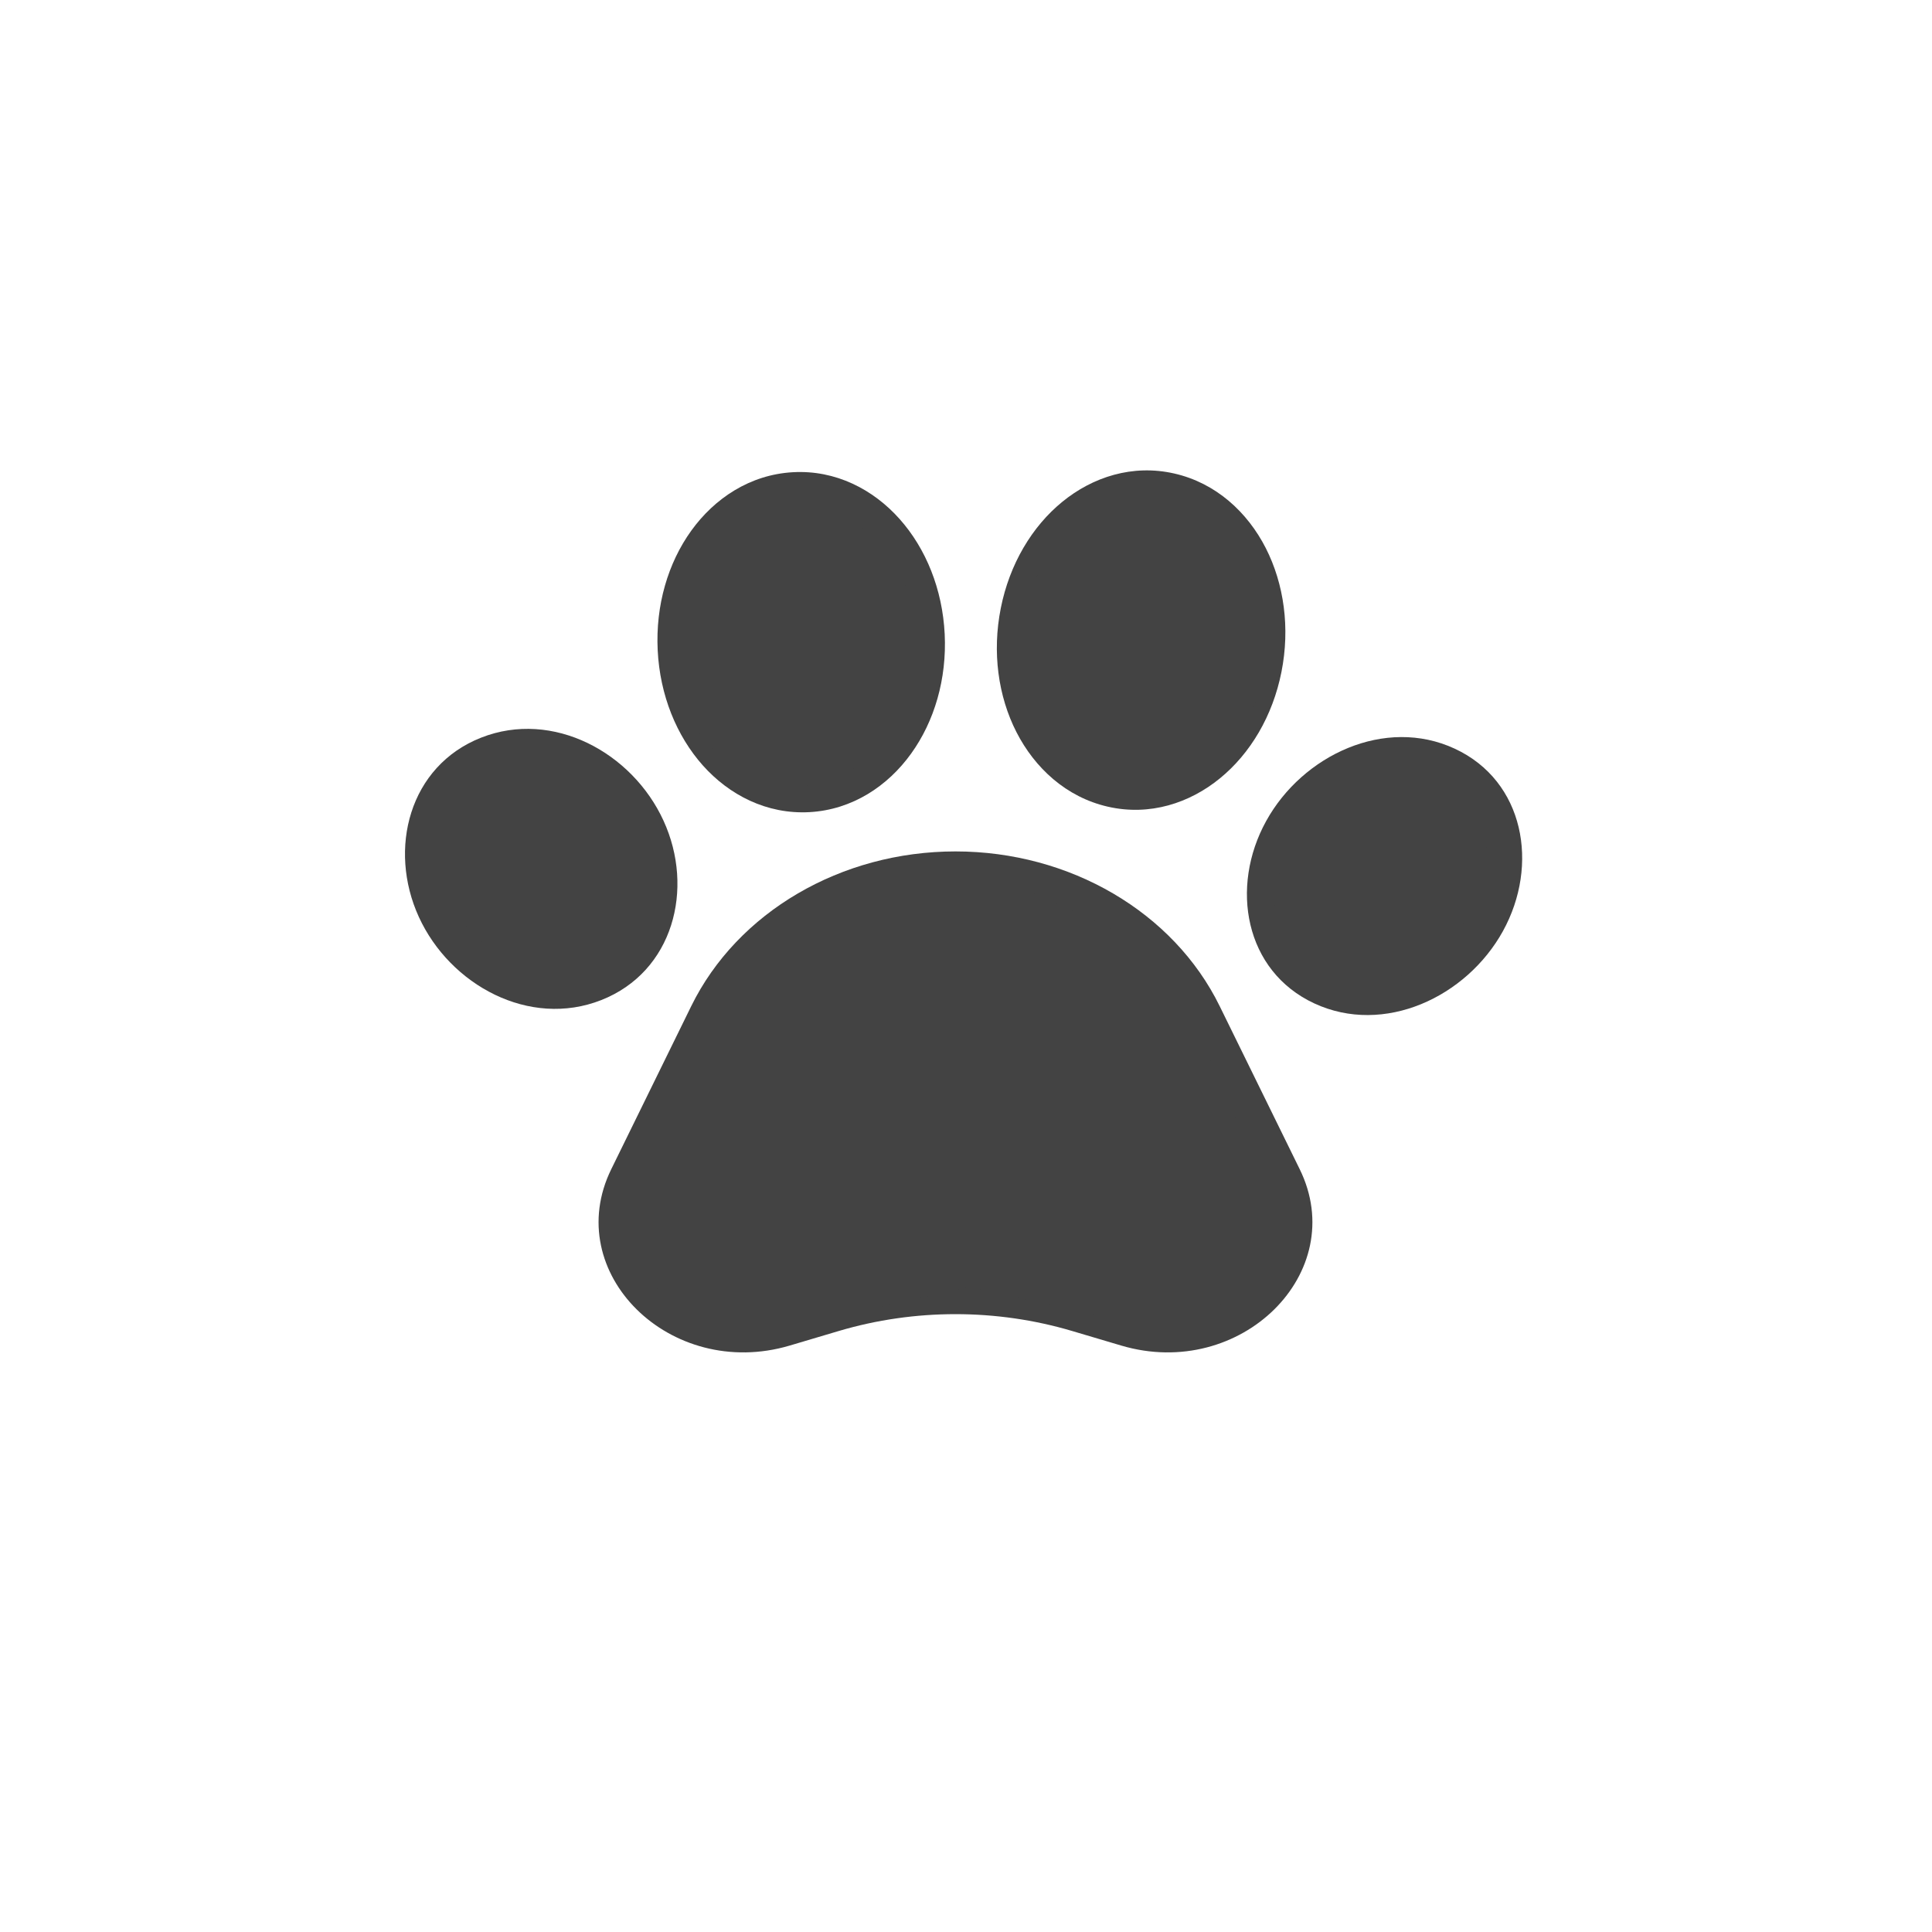
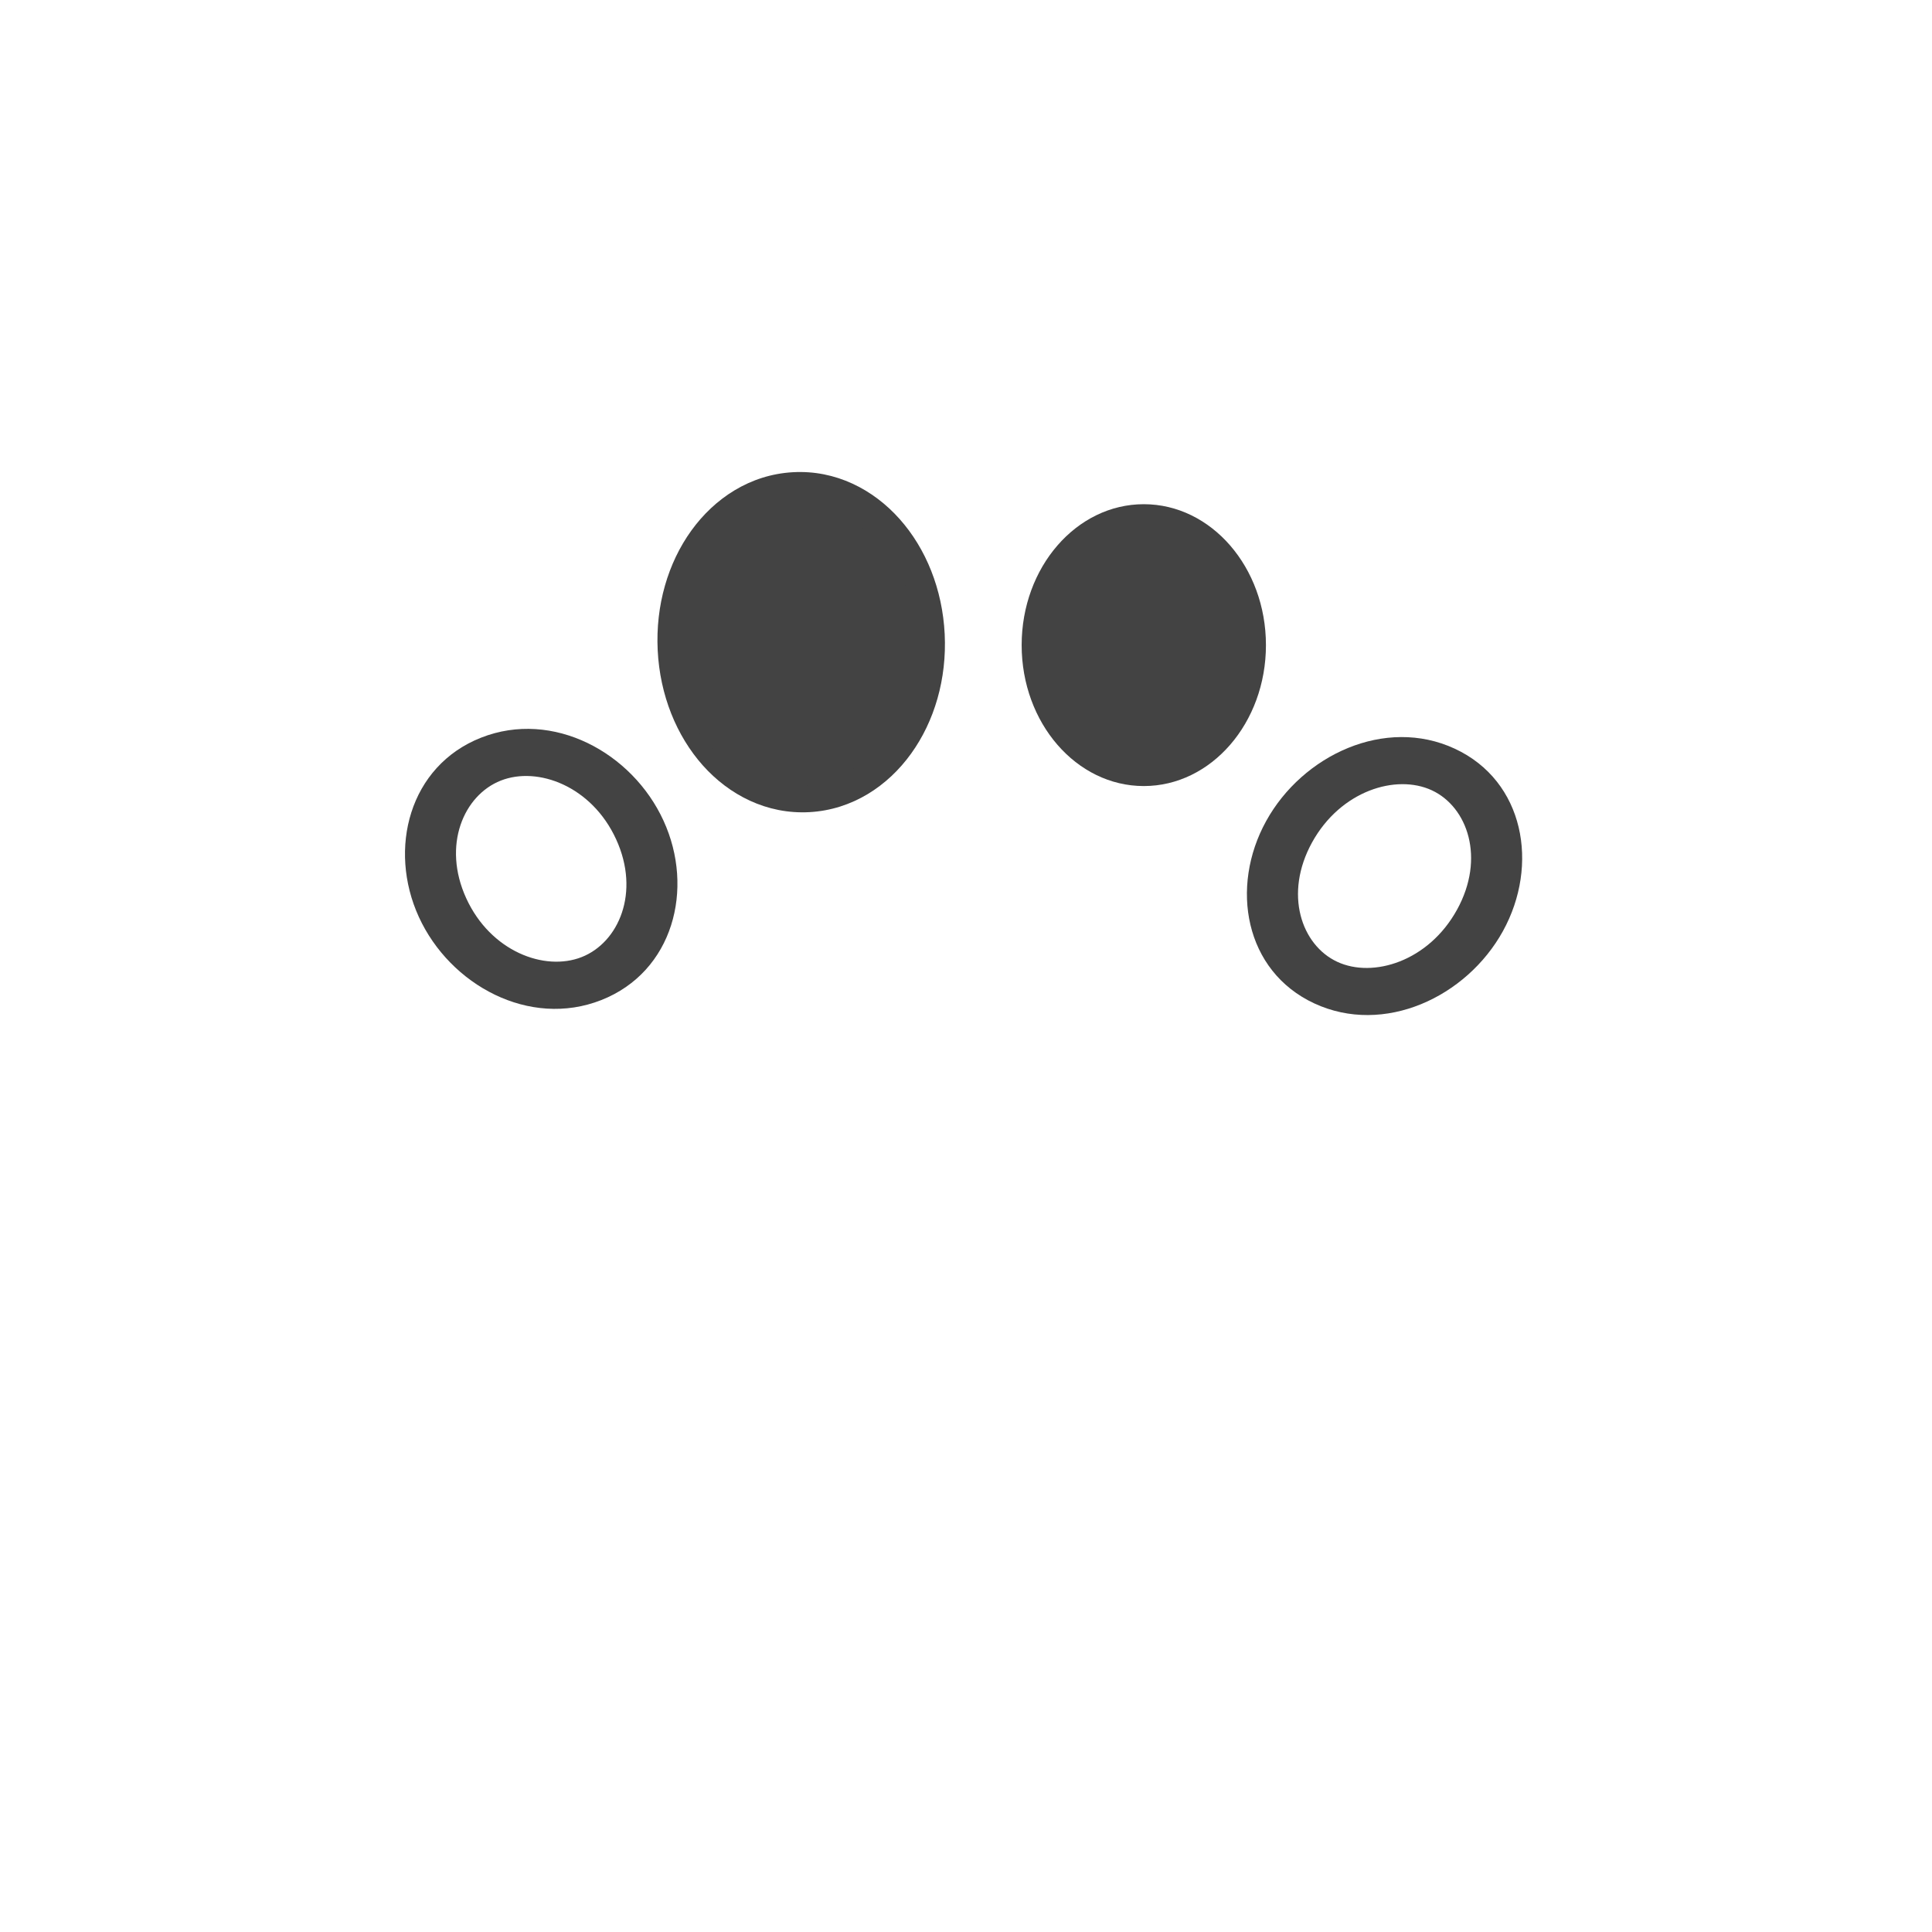
<svg xmlns="http://www.w3.org/2000/svg" width="36" height="36" viewBox="0 0 36 36" fill="none">
-   <path fill-rule="evenodd" clip-rule="evenodd" d="M12.88 18.748C13.74 16.996 15.671 15.865 17.804 15.865C19.937 15.865 21.868 16.996 22.727 18.748L24.218 21.786C25.163 23.711 23.12 25.731 20.894 25.073L19.974 24.8C18.565 24.383 17.043 24.383 15.633 24.8L14.714 25.073C12.488 25.731 10.445 23.711 11.39 21.786L12.88 18.748ZM17.804 16.731C16.053 16.731 14.468 17.659 13.762 19.097L12.272 22.135C11.664 23.374 12.979 24.675 14.412 24.251L15.332 23.979C16.937 23.504 18.671 23.504 20.276 23.979L21.195 24.251C22.629 24.675 23.944 23.374 23.336 22.135L21.845 19.097C21.14 17.659 19.555 16.731 17.804 16.731Z" fill="#434343" />
-   <path d="M16.113 16.398H18.713L20.664 17.274L21.964 18.441L23.915 22.818L23.264 23.985L22.289 24.569H20.664L18.063 23.985L15.463 24.569H12.862L11.562 23.401V22.234L13.187 18.733L14.487 17.274L16.113 16.398Z" fill="#434343" />
  <path fill-rule="evenodd" clip-rule="evenodd" d="M9.332 14.545C8.641 14.817 8.235 15.75 8.688 16.739C9.141 17.728 10.147 18.106 10.838 17.834C11.529 17.562 11.934 16.629 11.481 15.64C11.029 14.651 10.023 14.273 9.332 14.545ZM7.805 17.087C7.224 15.817 7.626 14.272 8.965 13.745C10.304 13.218 11.783 14.023 12.364 15.293C12.946 16.562 12.543 18.108 11.204 18.635C9.865 19.162 8.387 18.357 7.805 17.087Z" fill="#434343" />
  <path fill-rule="evenodd" clip-rule="evenodd" d="M26.68 14.726C26.014 14.417 24.98 14.734 24.449 15.696C23.918 16.659 24.251 17.612 24.918 17.922C25.584 18.232 26.619 17.914 27.149 16.952C27.68 15.99 27.347 15.036 26.68 14.726ZM23.593 15.299C24.272 14.068 25.811 13.348 27.108 13.951C28.406 14.554 28.684 16.119 28.005 17.35C27.326 18.581 25.788 19.3 24.49 18.697C23.192 18.094 22.914 16.529 23.593 15.299Z" fill="#434343" />
-   <path fill-rule="evenodd" clip-rule="evenodd" d="M20.448 10.025C20.043 10.356 19.713 10.886 19.582 11.545C19.451 12.204 19.551 12.832 19.795 13.311C20.039 13.789 20.407 14.087 20.815 14.18C21.223 14.273 21.673 14.16 22.078 13.829C22.483 13.499 22.813 12.968 22.944 12.309C23.075 11.65 22.975 11.022 22.731 10.544C22.487 10.066 22.119 9.767 21.711 9.675C21.303 9.582 20.853 9.694 20.448 10.025ZM19.794 9.351C20.359 8.889 21.102 8.646 21.88 8.823C22.659 9 23.245 9.545 23.586 10.213C23.926 10.881 24.041 11.701 23.878 12.521C23.715 13.342 23.298 14.041 22.732 14.503C22.167 14.965 21.424 15.209 20.646 15.032C19.867 14.855 19.281 14.309 18.94 13.642C18.599 12.974 18.485 12.153 18.648 11.333C18.811 10.513 19.228 9.813 19.794 9.351Z" fill="#434343" />
  <path fill-rule="evenodd" clip-rule="evenodd" d="M13.686 10.35C13.375 10.782 13.184 11.387 13.217 12.062C13.25 12.736 13.499 13.317 13.851 13.712C14.204 14.107 14.63 14.291 15.042 14.268C15.454 14.245 15.86 14.014 16.172 13.582C16.483 13.15 16.674 12.544 16.641 11.87C16.608 11.195 16.359 10.615 16.007 10.22C15.655 9.824 15.228 9.64 14.816 9.663C14.404 9.686 13.998 9.917 13.686 10.35ZM12.881 9.888C13.314 9.287 13.974 8.844 14.774 8.799C15.573 8.754 16.273 9.121 16.763 9.671C17.253 10.221 17.562 10.98 17.603 11.816C17.644 12.652 17.411 13.441 16.977 14.043C16.544 14.645 15.884 15.088 15.084 15.133C14.285 15.177 13.585 14.811 13.095 14.261C12.605 13.71 12.296 12.951 12.255 12.116C12.214 11.28 12.447 10.49 12.881 9.888Z" fill="#434343" />
  <ellipse cx="14.812" cy="12.021" rx="2.276" ry="2.626" fill="#434343" />
  <ellipse cx="21.313" cy="12.021" rx="2.276" ry="2.626" fill="#434343" />
-   <ellipse cx="1.738" cy="2.21" rx="1.738" ry="2.21" transform="matrix(0.869 0.496 -0.578 0.816 25.494 13.722)" fill="#434343" />
-   <ellipse cx="1.753" cy="2.188" rx="1.753" ry="2.188" transform="matrix(0.913 -0.409 0.486 0.874 7.334 14.914)" fill="#434343" />
</svg>